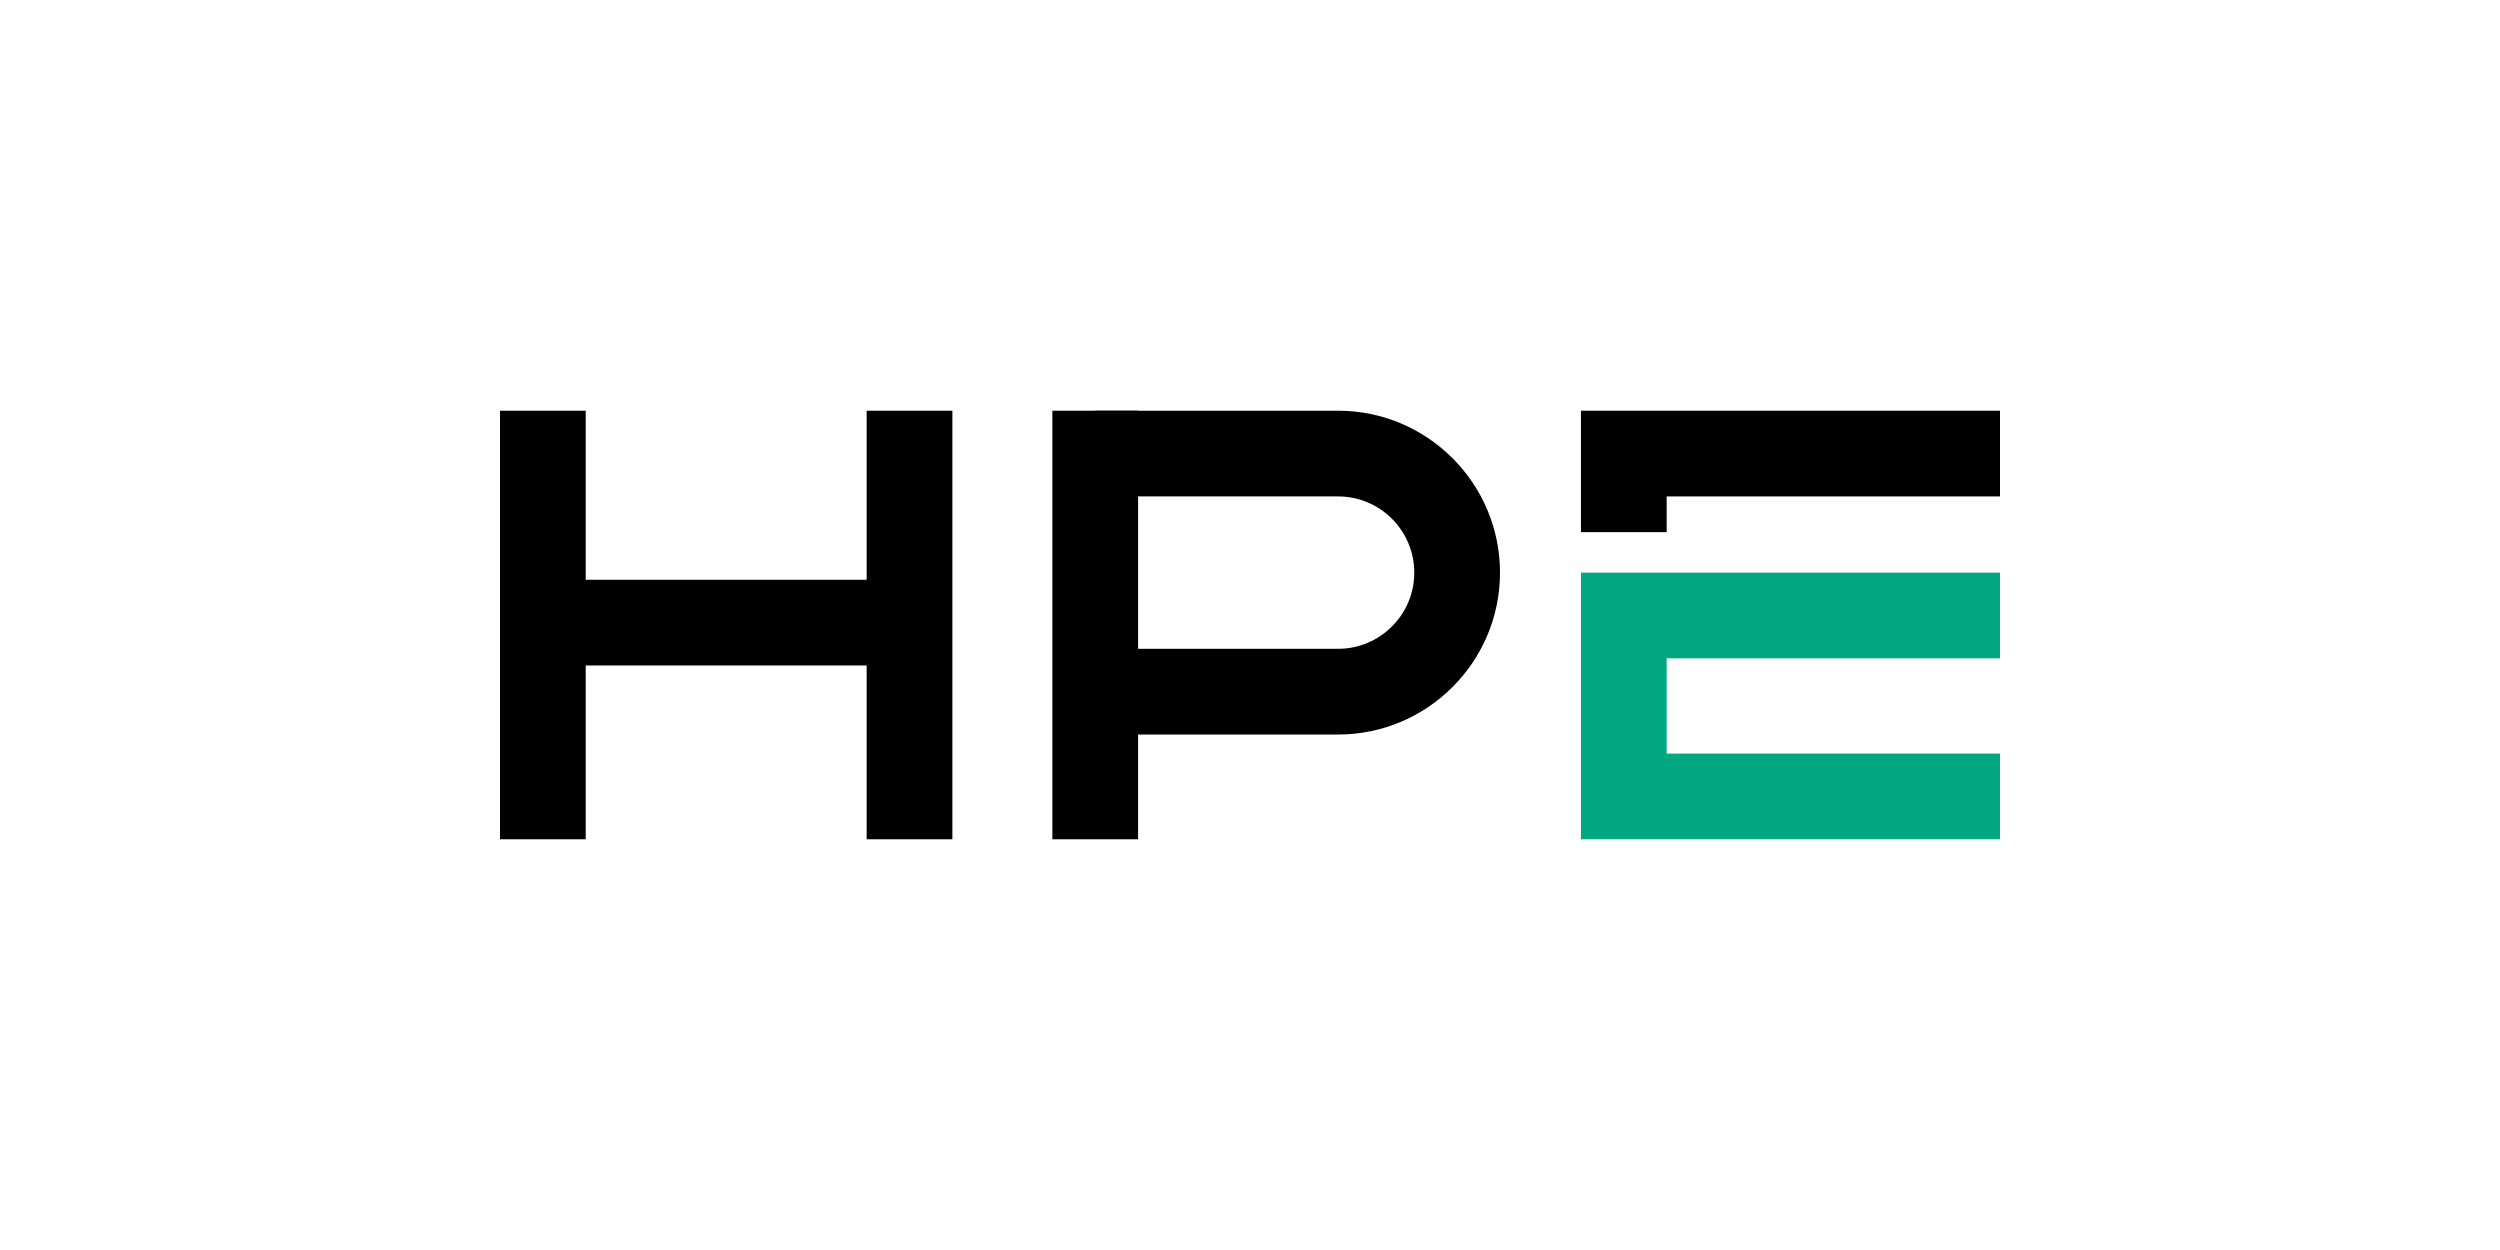
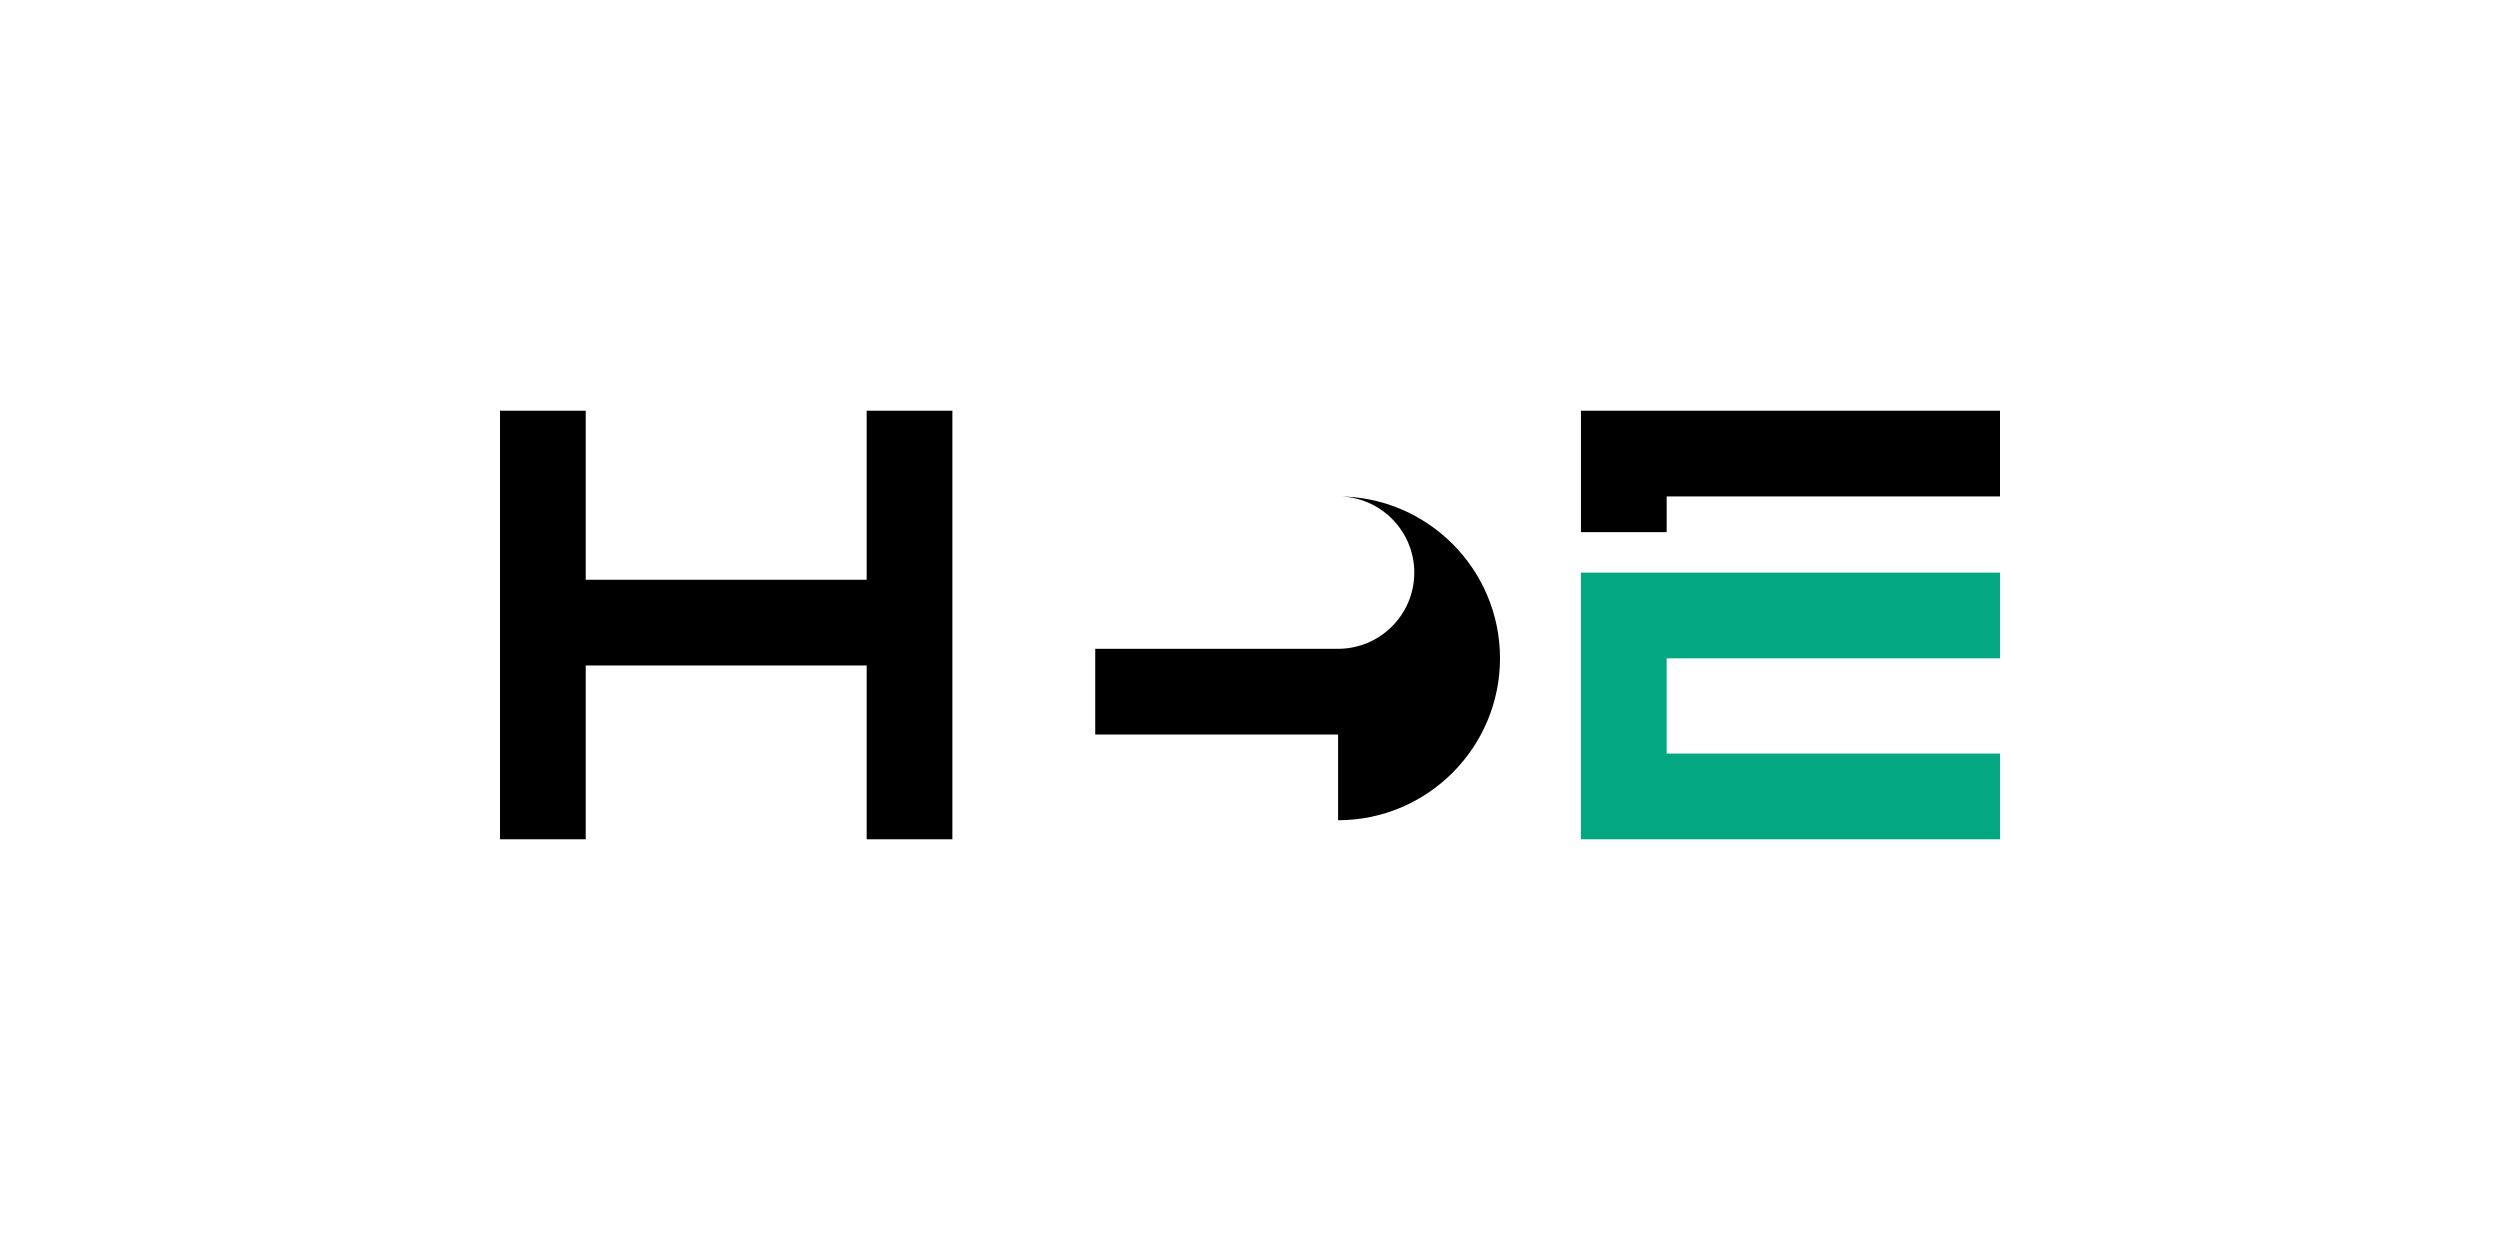
<svg xmlns="http://www.w3.org/2000/svg" id="Layer_1" version="1.1" viewBox="0 0 500 250">
  <defs>
    <style>
      .st0 {
        fill: #03a883;
      }
    </style>
  </defs>
  <rect x="100" y="82.143" width="17.143" height="85.714" />
  <rect x="173.333" y="82.143" width="17.143" height="85.714" />
  <rect x="108.571" y="115.952" width="65.238" height="17.143" />
-   <rect x="210.476" y="82.143" width="17.143" height="85.714" />
-   <path d="M267.619,146.905h-48.571v-17.143h48.571c8.402,0,15.238-6.836,15.238-15.238s-6.836-15.238-15.238-15.238h-48.571v-17.143h48.571c17.855,0,32.381,14.526,32.381,32.381s-14.526,32.381-32.381,32.381Z" />
+   <path d="M267.619,146.905h-48.571v-17.143h48.571c8.402,0,15.238-6.836,15.238-15.238s-6.836-15.238-15.238-15.238h-48.571h48.571c17.855,0,32.381,14.526,32.381,32.381s-14.526,32.381-32.381,32.381Z" />
  <polygon points="333.333 106.429 316.19 106.429 316.19 82.143 400 82.143 400 99.286 333.333 99.286 333.333 106.429" />
  <polygon class="st0" points="400 167.857 316.19 167.857 316.19 114.524 400 114.524 400 131.667 333.333 131.667 333.333 150.714 400 150.714 400 167.857" />
</svg>